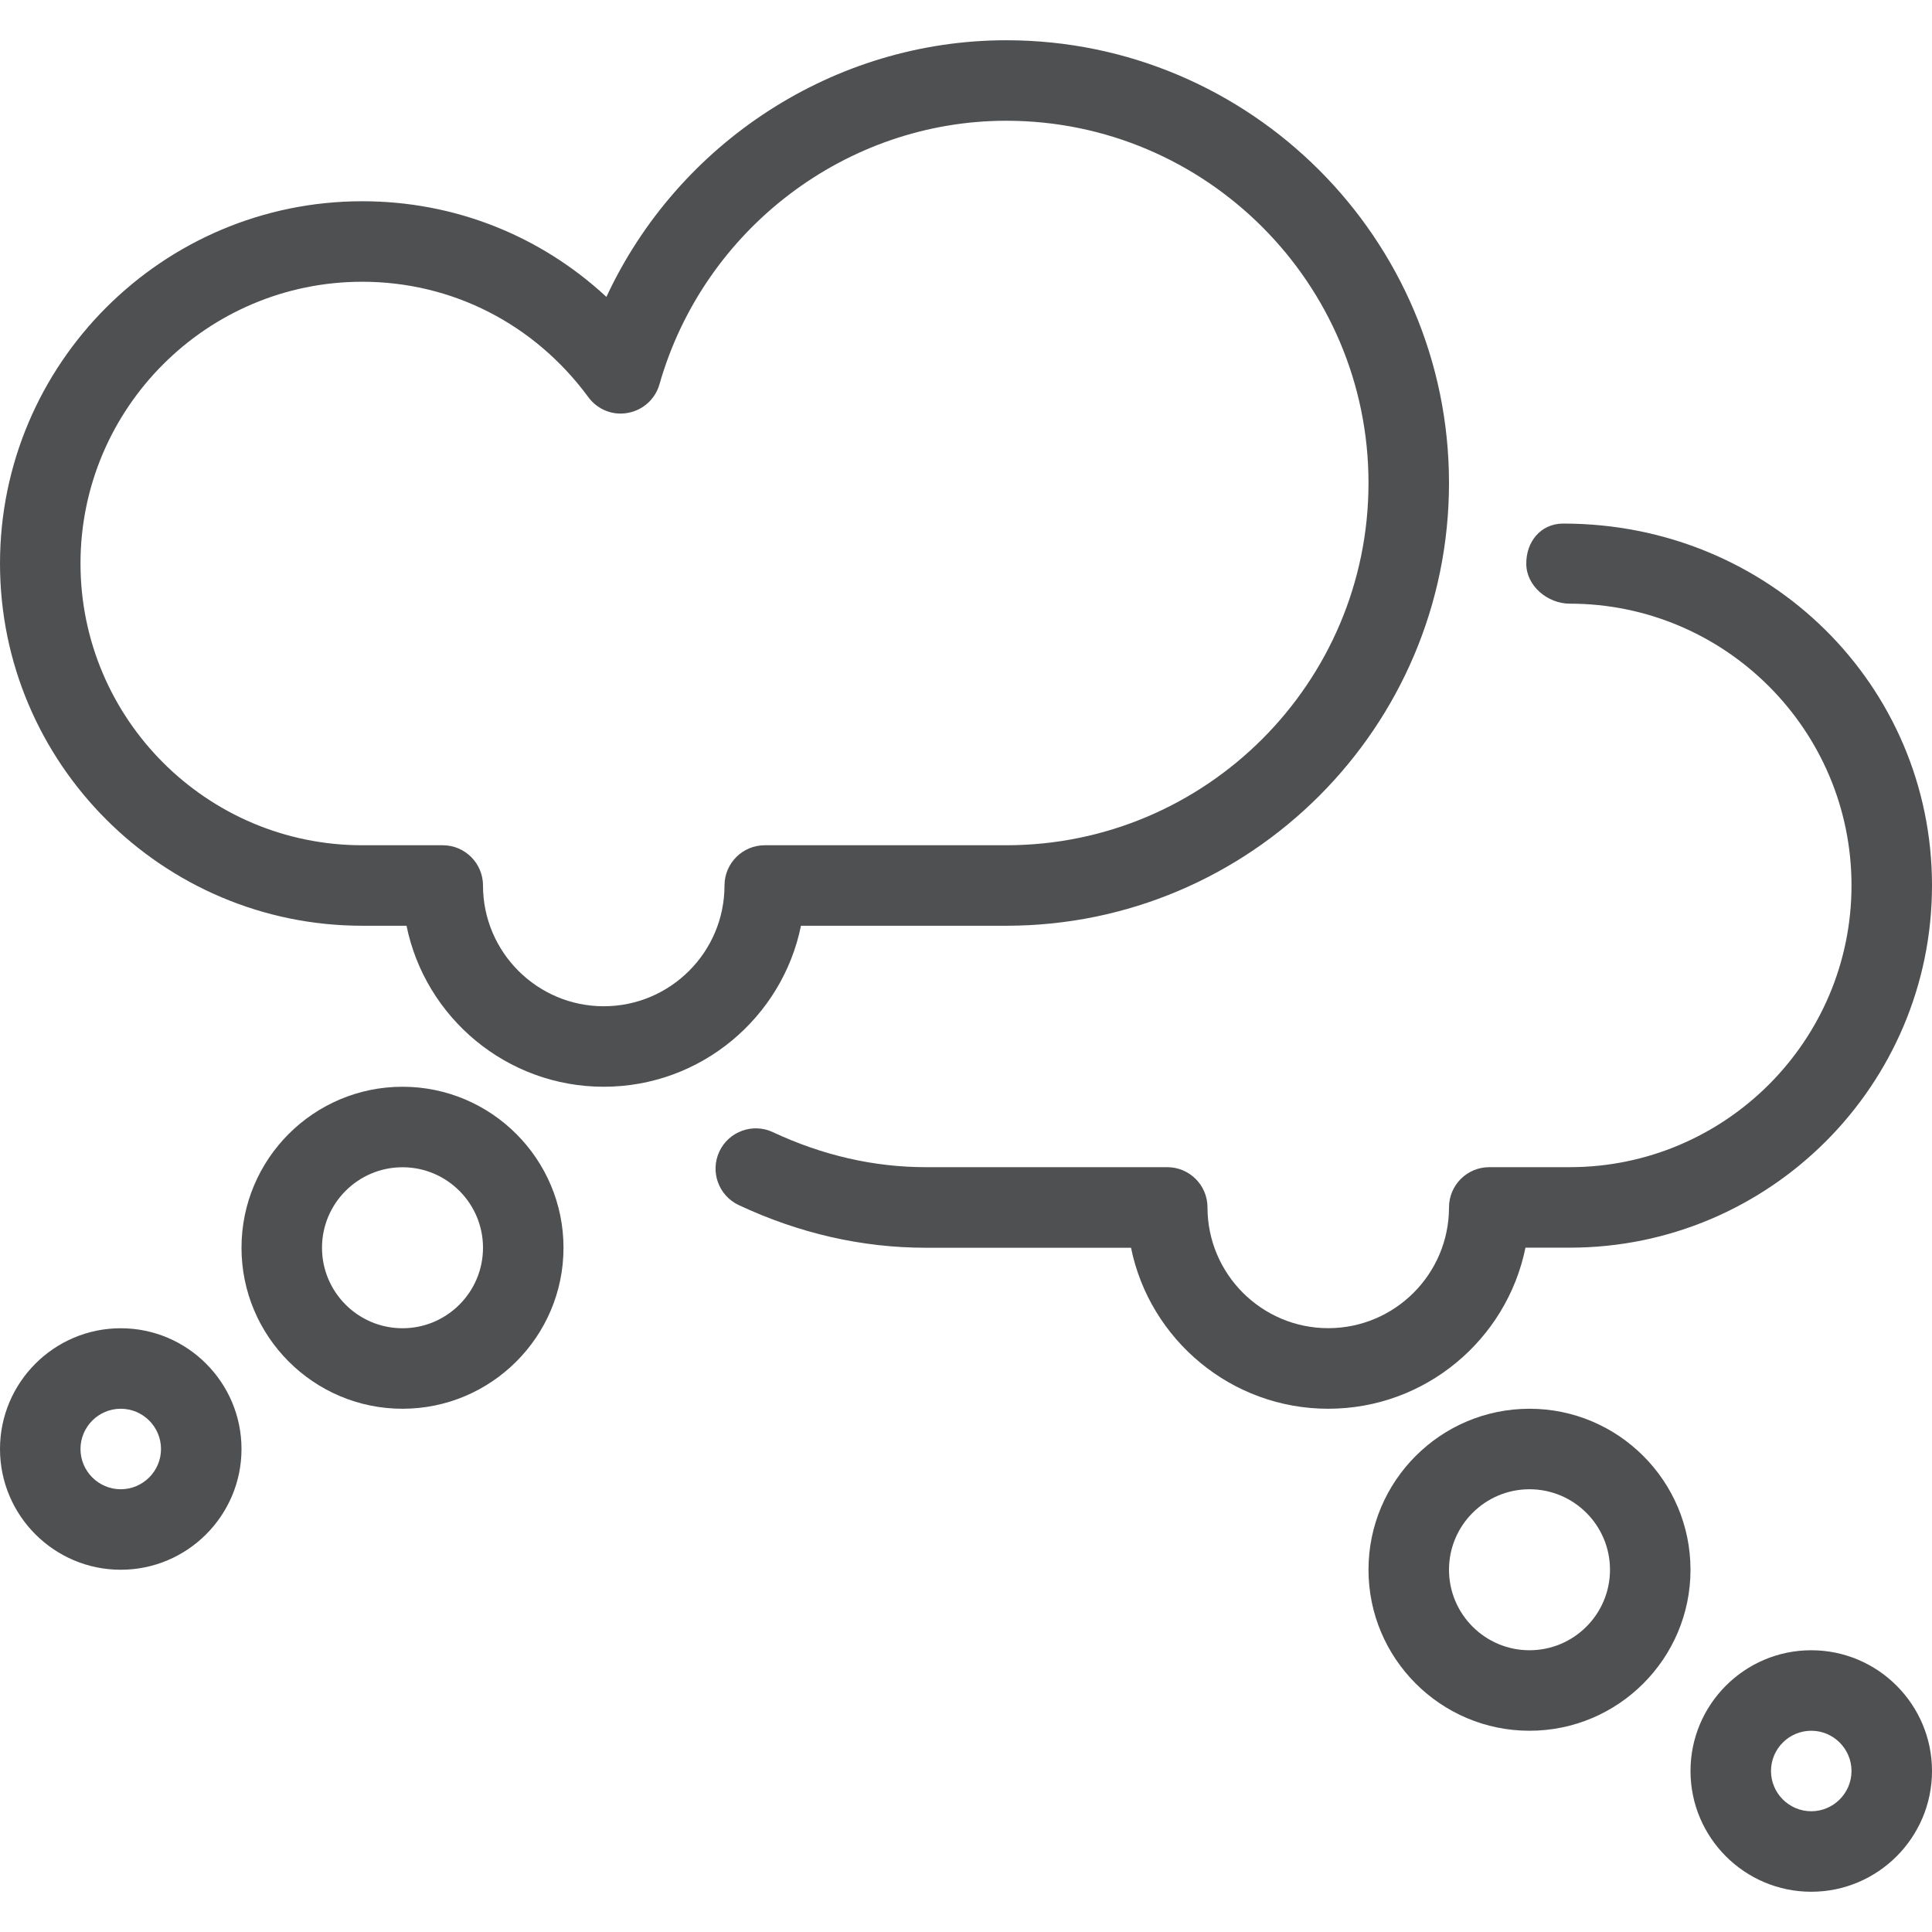
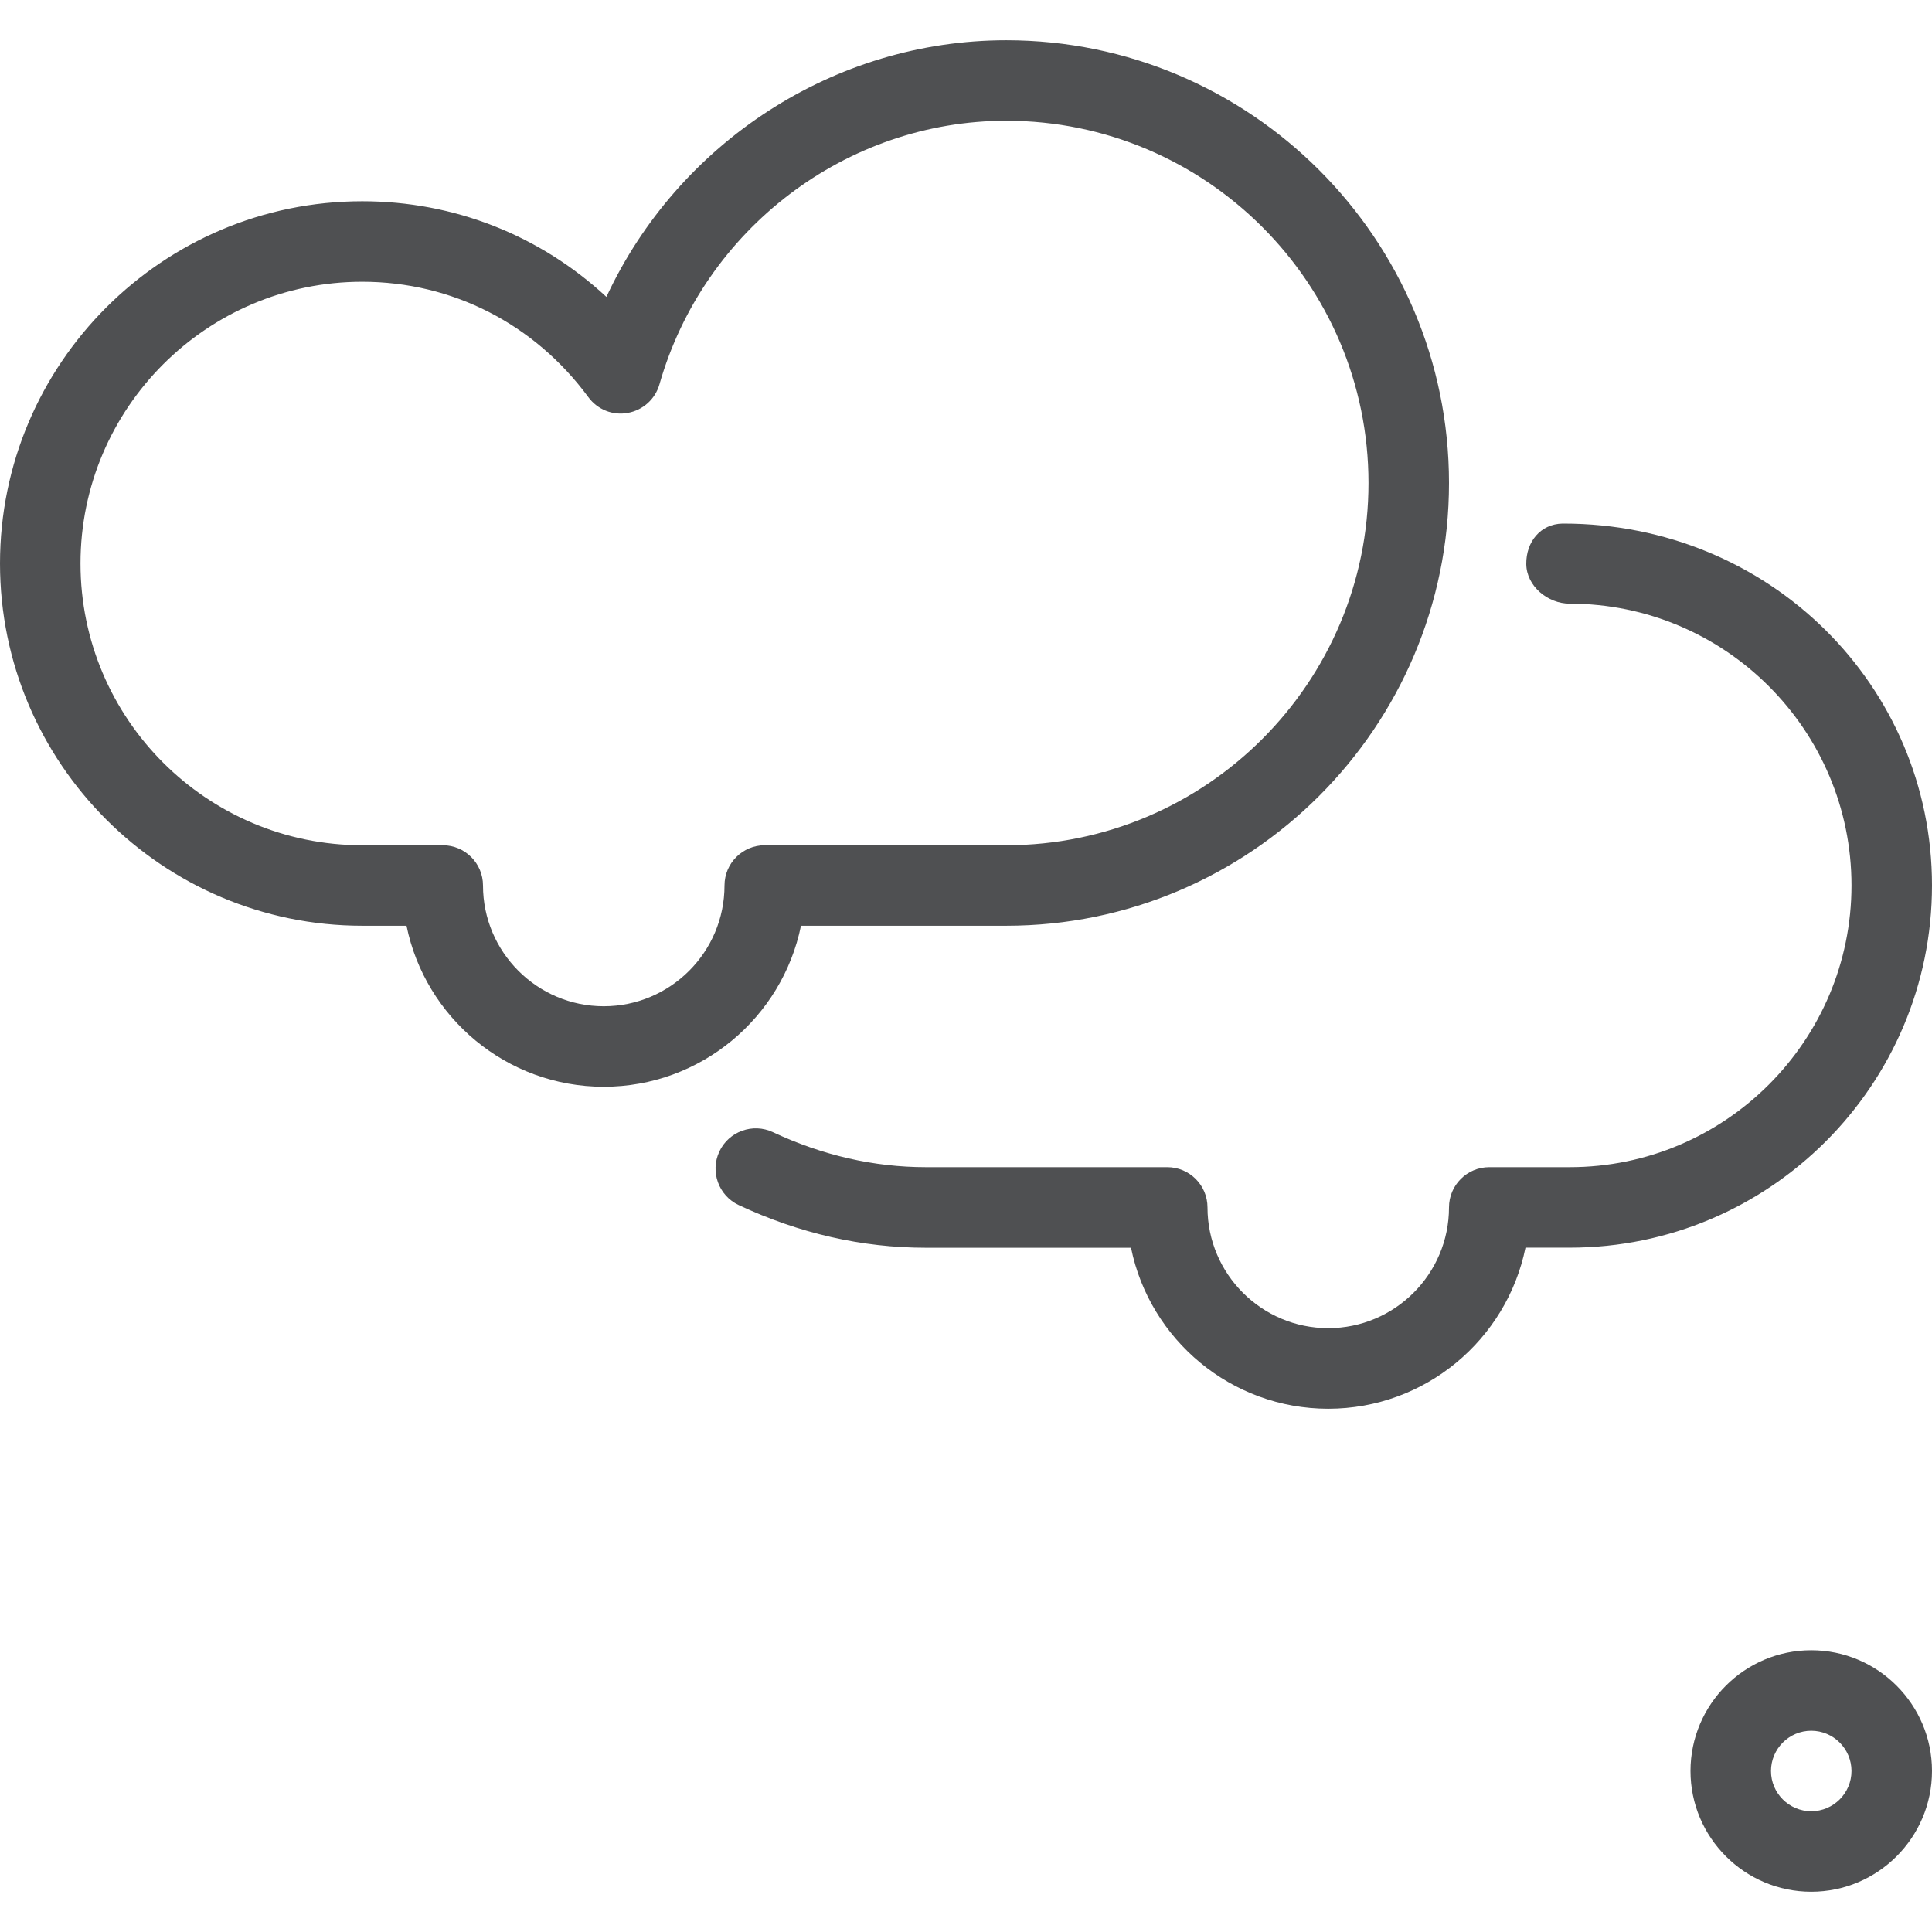
<svg xmlns="http://www.w3.org/2000/svg" version="1.1" id="Layer_1" x="0px" y="0px" viewBox="0 0 512 512" style="enable-background:new 0 0 512 512;" xml:space="preserve" width="512px" height="512px">
  <g>
    <g>
      <g>
-         <path d="M32,352c-17.643,0-32,14.357-32,32c0,17.643,14.357,32,32,32s32-14.357,32-32C64,366.357,49.643,352,32,352z M32,394.667     c-5.867,0-10.667-4.779-10.667-10.667c0-5.888,4.8-10.667,10.667-10.667S42.667,378.112,42.667,384     C42.667,389.888,37.867,394.667,32,394.667z" fill="#4f5052" />
-         <path d="M106.667,288C83.136,288,64,307.136,64,330.667s19.136,42.667,42.667,42.667c23.531,0,42.667-19.136,42.667-42.667     S130.197,288,106.667,288z M106.667,352c-11.776,0-21.333-9.579-21.333-21.333s9.557-21.333,21.333-21.333     S128,318.912,128,330.667S118.443,352,106.667,352z" fill="#4f5052" />
-         <path d="M405.333,373.333c-23.531,0-42.667,19.136-42.667,42.667c0,23.531,19.136,42.667,42.667,42.667     C428.864,458.667,448,439.531,448,416C448,392.469,428.864,373.333,405.333,373.333z M405.333,437.333     C393.557,437.333,384,427.755,384,416c0-11.755,9.557-21.333,21.333-21.333s21.333,9.579,21.333,21.333     C426.667,427.755,417.109,437.333,405.333,437.333z" fill="#4f5052" />
        <path d="M480,437.333c-17.643,0-32,14.357-32,32c0,17.643,14.357,32,32,32c17.643,0,32-14.357,32-32     C512,451.691,497.643,437.333,480,437.333z M480,480c-5.867,0-10.667-4.779-10.667-10.667c0-5.888,4.8-10.667,10.667-10.667     c5.867,0,10.667,4.779,10.667,10.667C490.667,475.221,485.867,480,480,480z" fill="#4f5052" />
        <path d="M212.267,245.333h54.4C331.349,245.333,384,192.704,384,128S331.349,10.667,266.667,10.667     c-45.675,0-86.976,27.2-105.963,68.011C143.147,62.4,120.384,53.333,96,53.333c-52.928,0-96,43.072-96,96     c0,52.928,43.072,96,96,96h11.733C112.683,269.653,134.251,288,160,288S207.317,269.653,212.267,245.333z M192,234.667     c0,17.643-14.357,32-32,32s-32-14.357-32-32c0-5.888-4.779-10.667-10.667-10.667H96c-41.173,0-74.667-33.493-74.667-74.667     S54.827,74.667,96,74.667c23.765,0,45.611,11.136,59.925,30.592c2.389,3.264,6.464,4.928,10.475,4.16     c4.011-0.725,7.253-3.669,8.363-7.573C186.496,60.715,224.277,32,266.667,32c52.928,0,96,43.072,96,96s-43.072,96-96,96h-64     C196.779,224,192,228.779,192,234.667z" fill="#4f5052" />
        <path d="M404.267,330.645H416c52.928,0,96-43.072,96-96c0-52.864-42.965-95.893-97.707-95.893h-0.213     c-5.845,0.107-9.664,4.864-9.6,10.709c0.043,5.845,5.675,10.517,11.52,10.517c41.173,0,74.667,33.493,74.667,74.667     S457.173,309.312,416,309.312h-21.333c-5.888,0-10.667,4.779-10.667,10.667c0,17.643-14.357,32-32,32c-17.643,0-32-14.357-32-32     c0-5.888-4.779-10.667-10.667-10.667h-64c-13.717,0-27.349-3.115-40.512-9.28c-5.291-2.496-11.691-0.213-14.187,5.141     c-2.496,5.333-0.192,11.691,5.141,14.187c16.021,7.509,32.683,11.307,49.557,11.307h54.4     c4.949,24.32,26.517,42.667,52.267,42.667C377.749,373.333,399.317,354.987,404.267,330.645z" fill="#4f5052" />
      </g>
    </g>
  </g>
  <g>
</g>
  <g>
</g>
  <g>
</g>
  <g>
</g>
  <g>
</g>
  <g>
</g>
  <g>
</g>
  <g>
</g>
  <g>
</g>
  <g>
</g>
  <g>
</g>
  <g>
</g>
  <g>
</g>
  <g>
</g>
  <g>
</g>
</svg>